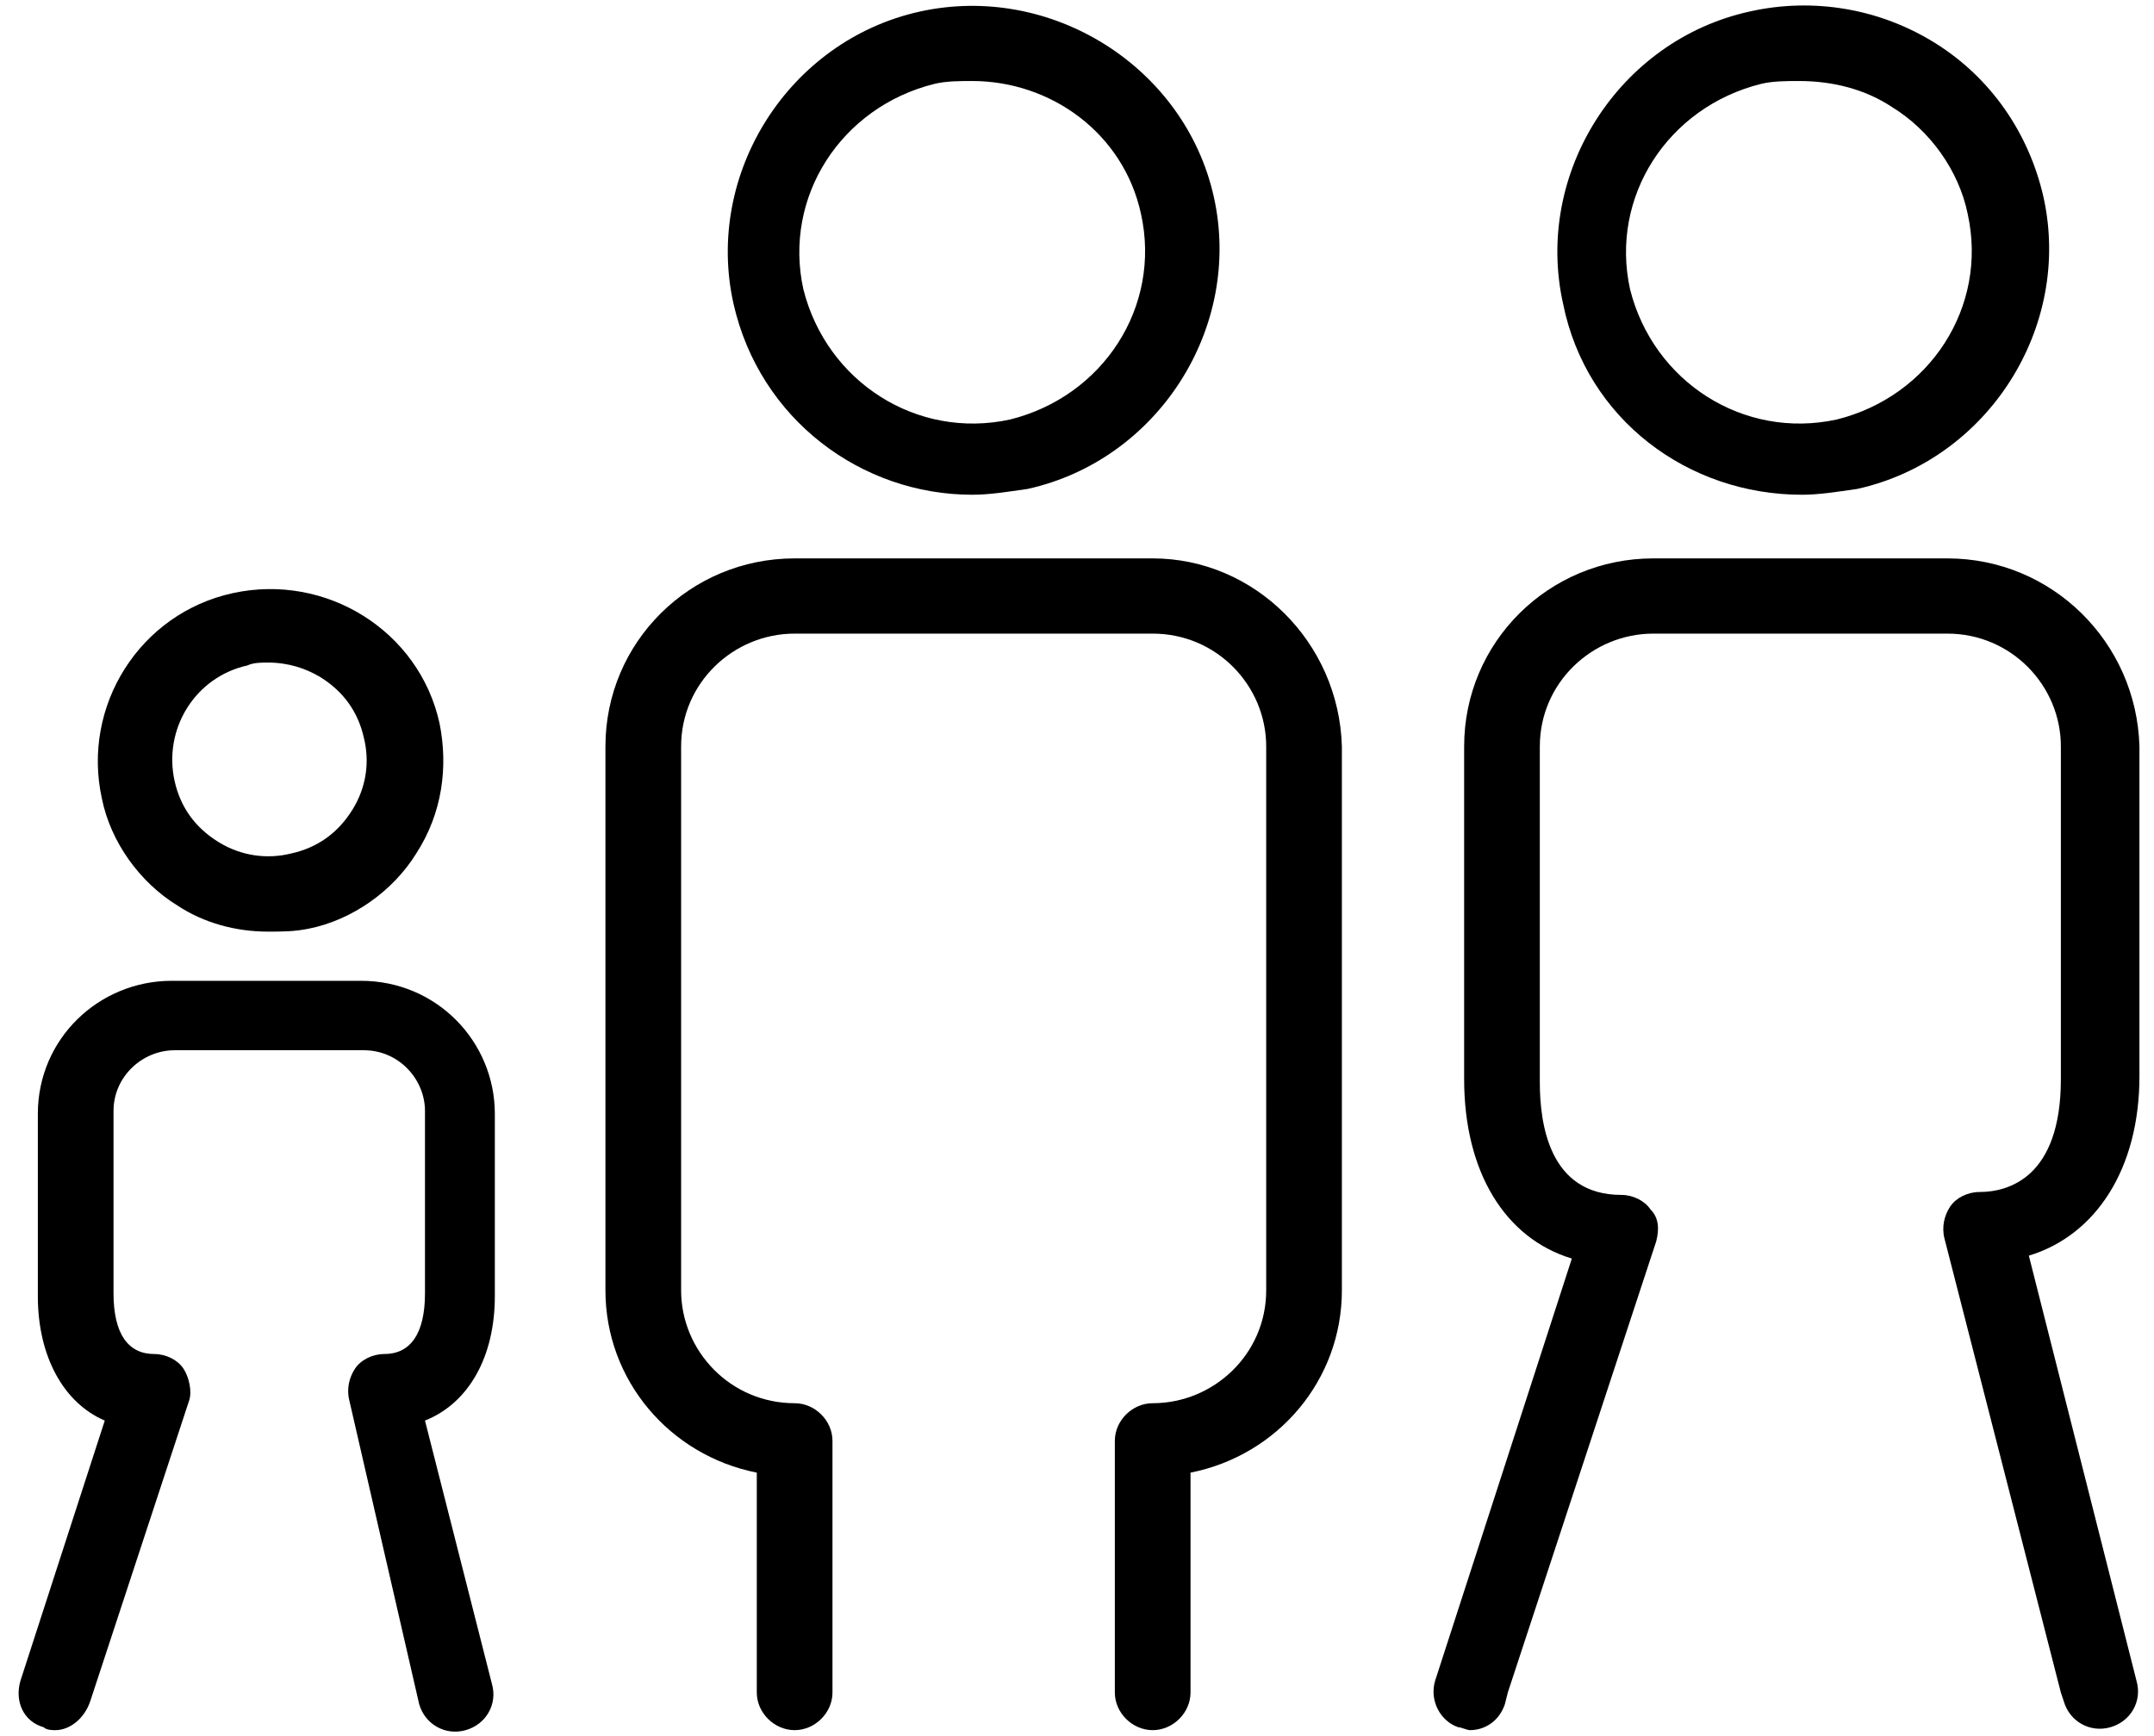
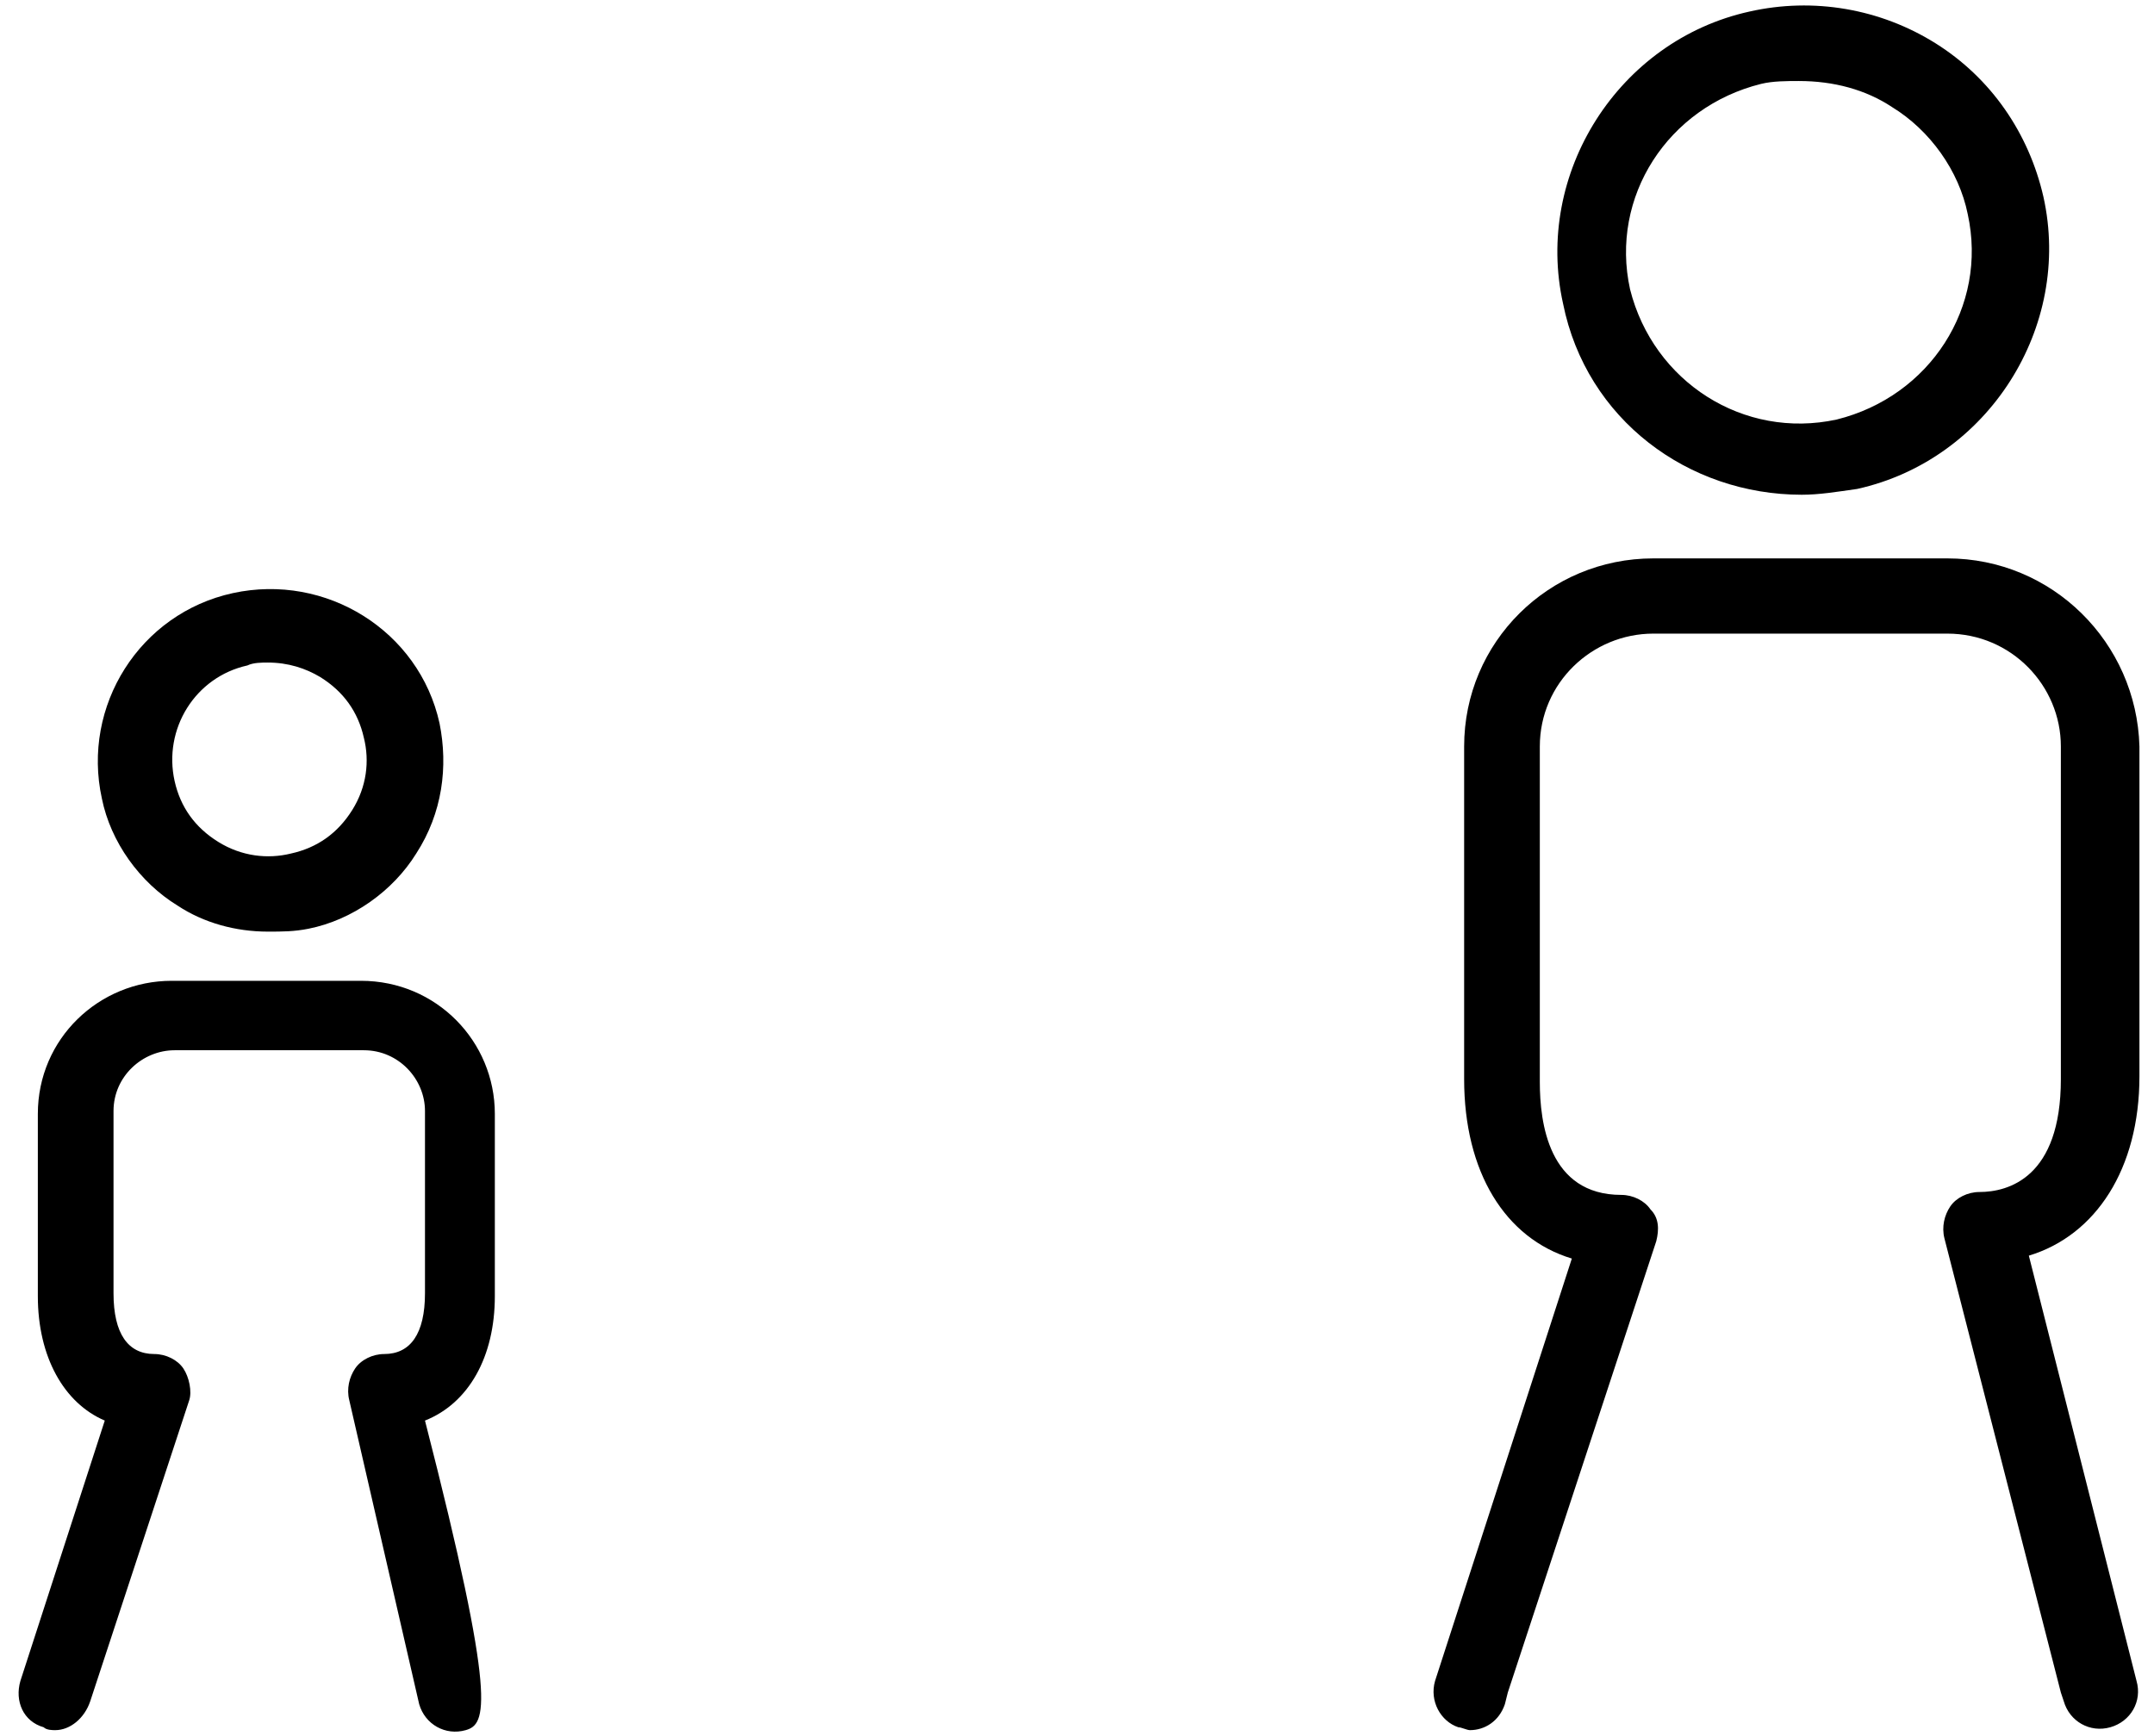
<svg xmlns="http://www.w3.org/2000/svg" width="67px" height="54px" viewBox="0 0 67 54" version="1.1">
  <title>icon-family</title>
  <desc>Created with Sketch.</desc>
  <defs />
  <g id="Website" stroke="none" stroke-width="1" fill="none" fill-rule="evenodd">
    <g id="Homepage" transform="translate(-145, -1605)" fill="#000000" fill-rule="nonzero">
      <g id="Group-4" transform="translate(0, 1354)">
        <g id="Group-2" transform="translate(113, 205)">
          <g id="icon-family" transform="translate(28, 43)">
            <g id="Group" transform="translate(4, 3)">
              <g transform="translate(18.108, 0)" id="Shape">
-                 <path d="M12.132,15.39 C12.676,15.39 13.219,15.3 13.853,15.21 C17.927,14.31 20.553,10.17 19.647,6.12 C18.742,2.07 14.577,-0.54 10.503,0.36 C6.428,1.26 3.803,5.4 4.708,9.45 C5.523,13.05 8.692,15.39 12.132,15.39 Z M17.384,6.66 C18.018,9.54 16.207,12.33 13.309,13.05 C10.412,13.68 7.605,11.88 6.881,9 C6.247,6.12 8.058,3.33 10.955,2.61 C11.318,2.52 11.77,2.52 12.132,2.52 C14.577,2.52 16.841,4.14 17.384,6.66 Z" />
-                 <path d="M17.746,17.37 L6.609,17.37 C3.35,17.37 0.724,19.98 0.724,23.22 L0.724,40.14 C0.724,42.93 2.716,45.27 5.432,45.81 L5.432,52.65 C5.432,53.28 5.976,53.82 6.609,53.82 C7.243,53.82 7.786,53.28 7.786,52.65 L7.786,44.82 C7.786,44.19 7.243,43.65 6.609,43.65 C4.618,43.65 3.078,42.03 3.078,40.14 L3.078,23.22 C3.078,21.24 4.708,19.71 6.609,19.71 L17.746,19.71 C19.738,19.71 21.277,21.33 21.277,23.22 L21.277,40.14 C21.277,42.12 19.647,43.65 17.746,43.65 C17.112,43.65 16.569,44.19 16.569,44.82 L16.569,52.65 C16.569,53.28 17.112,53.82 17.746,53.82 C18.38,53.82 18.923,53.28 18.923,52.65 L18.923,45.81 C21.639,45.27 23.631,42.93 23.631,40.14 L23.631,23.22 C23.541,19.98 20.915,17.37 17.746,17.37 Z" />
-               </g>
+                 </g>
              <g transform="translate(44.365, 0)" id="Shape">
                <path d="M11.68,15.39 C12.223,15.39 12.766,15.3 13.4,15.21 C17.474,14.31 20.1,10.17 19.195,6.12 C18.742,4.14 17.565,2.43 15.845,1.35 C14.124,0.27 12.042,-0.09 10.05,0.36 C5.976,1.26 3.35,5.4 4.255,9.45 C4.98,13.05 8.149,15.39 11.68,15.39 Z M14.486,3.33 C15.664,4.05 16.569,5.31 16.841,6.66 C17.474,9.54 15.664,12.33 12.766,13.05 C9.869,13.68 7.062,11.88 6.338,9 C5.704,6.12 7.515,3.33 10.412,2.61 C10.774,2.52 11.227,2.52 11.589,2.52 C12.676,2.52 13.672,2.79 14.486,3.33 Z" />
                <path d="M16.207,17.37 L7.062,17.37 C3.803,17.37 1.177,19.98 1.177,23.22 L1.177,33.57 C1.177,36.45 2.445,38.52 4.527,39.15 L0.272,52.29 C0.091,52.92 0.453,53.55 0.996,53.73 C1.086,53.73 1.268,53.82 1.358,53.82 C1.811,53.82 2.264,53.55 2.445,53.01 L2.535,52.65 L7.153,38.61 C7.243,38.25 7.243,37.89 6.972,37.62 C6.791,37.35 6.428,37.17 6.066,37.17 C3.803,37.17 3.531,34.92 3.531,33.66 L3.531,23.22 C3.531,21.24 5.161,19.71 7.062,19.71 L16.207,19.71 C18.199,19.71 19.738,21.33 19.738,23.22 L19.738,33.57 C19.738,36.63 18.108,37.08 17.203,37.08 C16.841,37.08 16.478,37.26 16.297,37.53 C16.116,37.8 16.026,38.16 16.116,38.52 L19.738,52.65 L19.828,52.92 C20.009,53.55 20.643,53.91 21.277,53.73 C21.911,53.55 22.273,52.92 22.092,52.29 L18.742,39.06 C20.824,38.43 22.182,36.36 22.182,33.48 L22.182,23.22 C22.092,19.98 19.466,17.37 16.207,17.37 Z" />
              </g>
              <g transform="translate(0, 18)" id="Shape">
                <path d="M8.33,10.98 C7.334,10.98 6.338,10.71 5.523,10.17 C4.346,9.45 3.441,8.19 3.169,6.84 C2.535,3.96 4.346,1.08 7.243,0.45 C10.141,-0.18 13.038,1.62 13.672,4.5 C13.943,5.85 13.762,7.29 12.947,8.55 C12.223,9.72 10.955,10.62 9.597,10.89 C9.145,10.98 8.782,10.98 8.33,10.98 Z M8.33,2.61 C8.149,2.61 7.877,2.61 7.696,2.7 C6.066,3.06 5.07,4.68 5.432,6.3 C5.614,7.11 6.066,7.74 6.791,8.19 C7.515,8.64 8.33,8.73 9.054,8.55 C9.869,8.37 10.503,7.92 10.955,7.2 C11.408,6.48 11.499,5.67 11.318,4.95 C11.136,4.14 10.684,3.51 9.959,3.06 C9.507,2.79 8.964,2.61 8.33,2.61 Z" />
-                 <path d="M1.72,35.82 C1.63,35.82 1.449,35.82 1.358,35.73 C0.724,35.55 0.453,34.92 0.634,34.29 L3.259,26.19 C1.992,25.65 1.177,24.21 1.177,22.32 L1.177,16.65 C1.177,14.31 3.078,12.51 5.342,12.51 L11.227,12.51 C13.581,12.51 15.392,14.4 15.392,16.65 L15.392,22.32 C15.392,24.21 14.577,25.65 13.219,26.19 L15.301,34.38 C15.482,35.01 15.12,35.64 14.486,35.82 C13.853,36 13.219,35.64 13.038,35.01 L10.865,25.56 C10.774,25.2 10.865,24.84 11.046,24.57 C11.227,24.3 11.589,24.12 11.951,24.12 C12.766,24.12 13.219,23.49 13.219,22.23 L13.219,16.56 C13.219,15.57 12.404,14.67 11.318,14.67 L5.432,14.67 C4.436,14.67 3.531,15.48 3.531,16.56 L3.531,22.23 C3.531,23.49 3.984,24.12 4.799,24.12 C5.161,24.12 5.523,24.3 5.704,24.57 C5.885,24.84 5.976,25.29 5.885,25.56 L2.807,34.92 C2.626,35.46 2.173,35.82 1.72,35.82 Z" />
+                 <path d="M1.72,35.82 C1.63,35.82 1.449,35.82 1.358,35.73 C0.724,35.55 0.453,34.92 0.634,34.29 L3.259,26.19 C1.992,25.65 1.177,24.21 1.177,22.32 L1.177,16.65 C1.177,14.31 3.078,12.51 5.342,12.51 L11.227,12.51 C13.581,12.51 15.392,14.4 15.392,16.65 L15.392,22.32 C15.392,24.21 14.577,25.65 13.219,26.19 C15.482,35.01 15.12,35.64 14.486,35.82 C13.853,36 13.219,35.64 13.038,35.01 L10.865,25.56 C10.774,25.2 10.865,24.84 11.046,24.57 C11.227,24.3 11.589,24.12 11.951,24.12 C12.766,24.12 13.219,23.49 13.219,22.23 L13.219,16.56 C13.219,15.57 12.404,14.67 11.318,14.67 L5.432,14.67 C4.436,14.67 3.531,15.48 3.531,16.56 L3.531,22.23 C3.531,23.49 3.984,24.12 4.799,24.12 C5.161,24.12 5.523,24.3 5.704,24.57 C5.885,24.84 5.976,25.29 5.885,25.56 L2.807,34.92 C2.626,35.46 2.173,35.82 1.72,35.82 Z" />
              </g>
            </g>
          </g>
        </g>
      </g>
    </g>
  </g>
</svg>